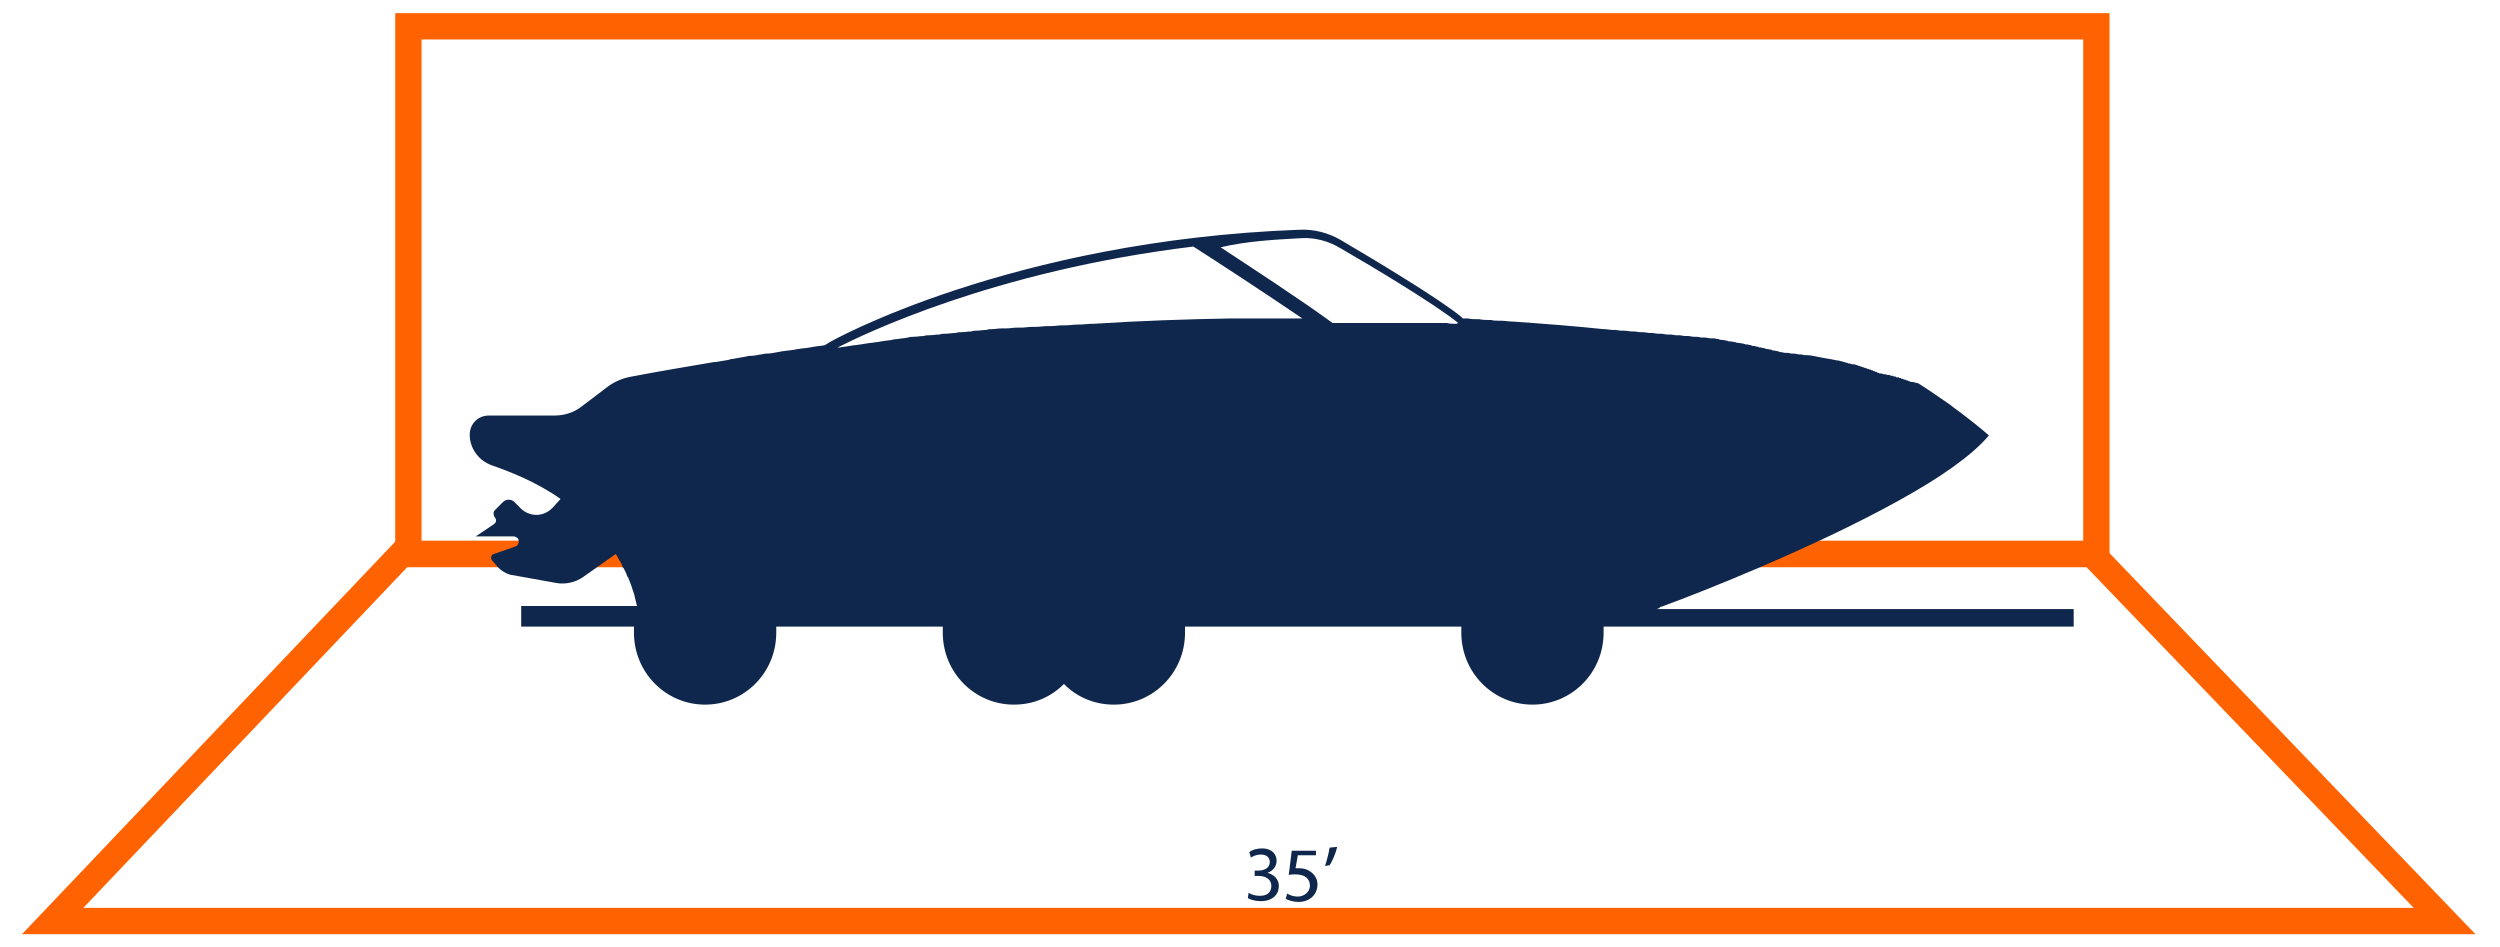
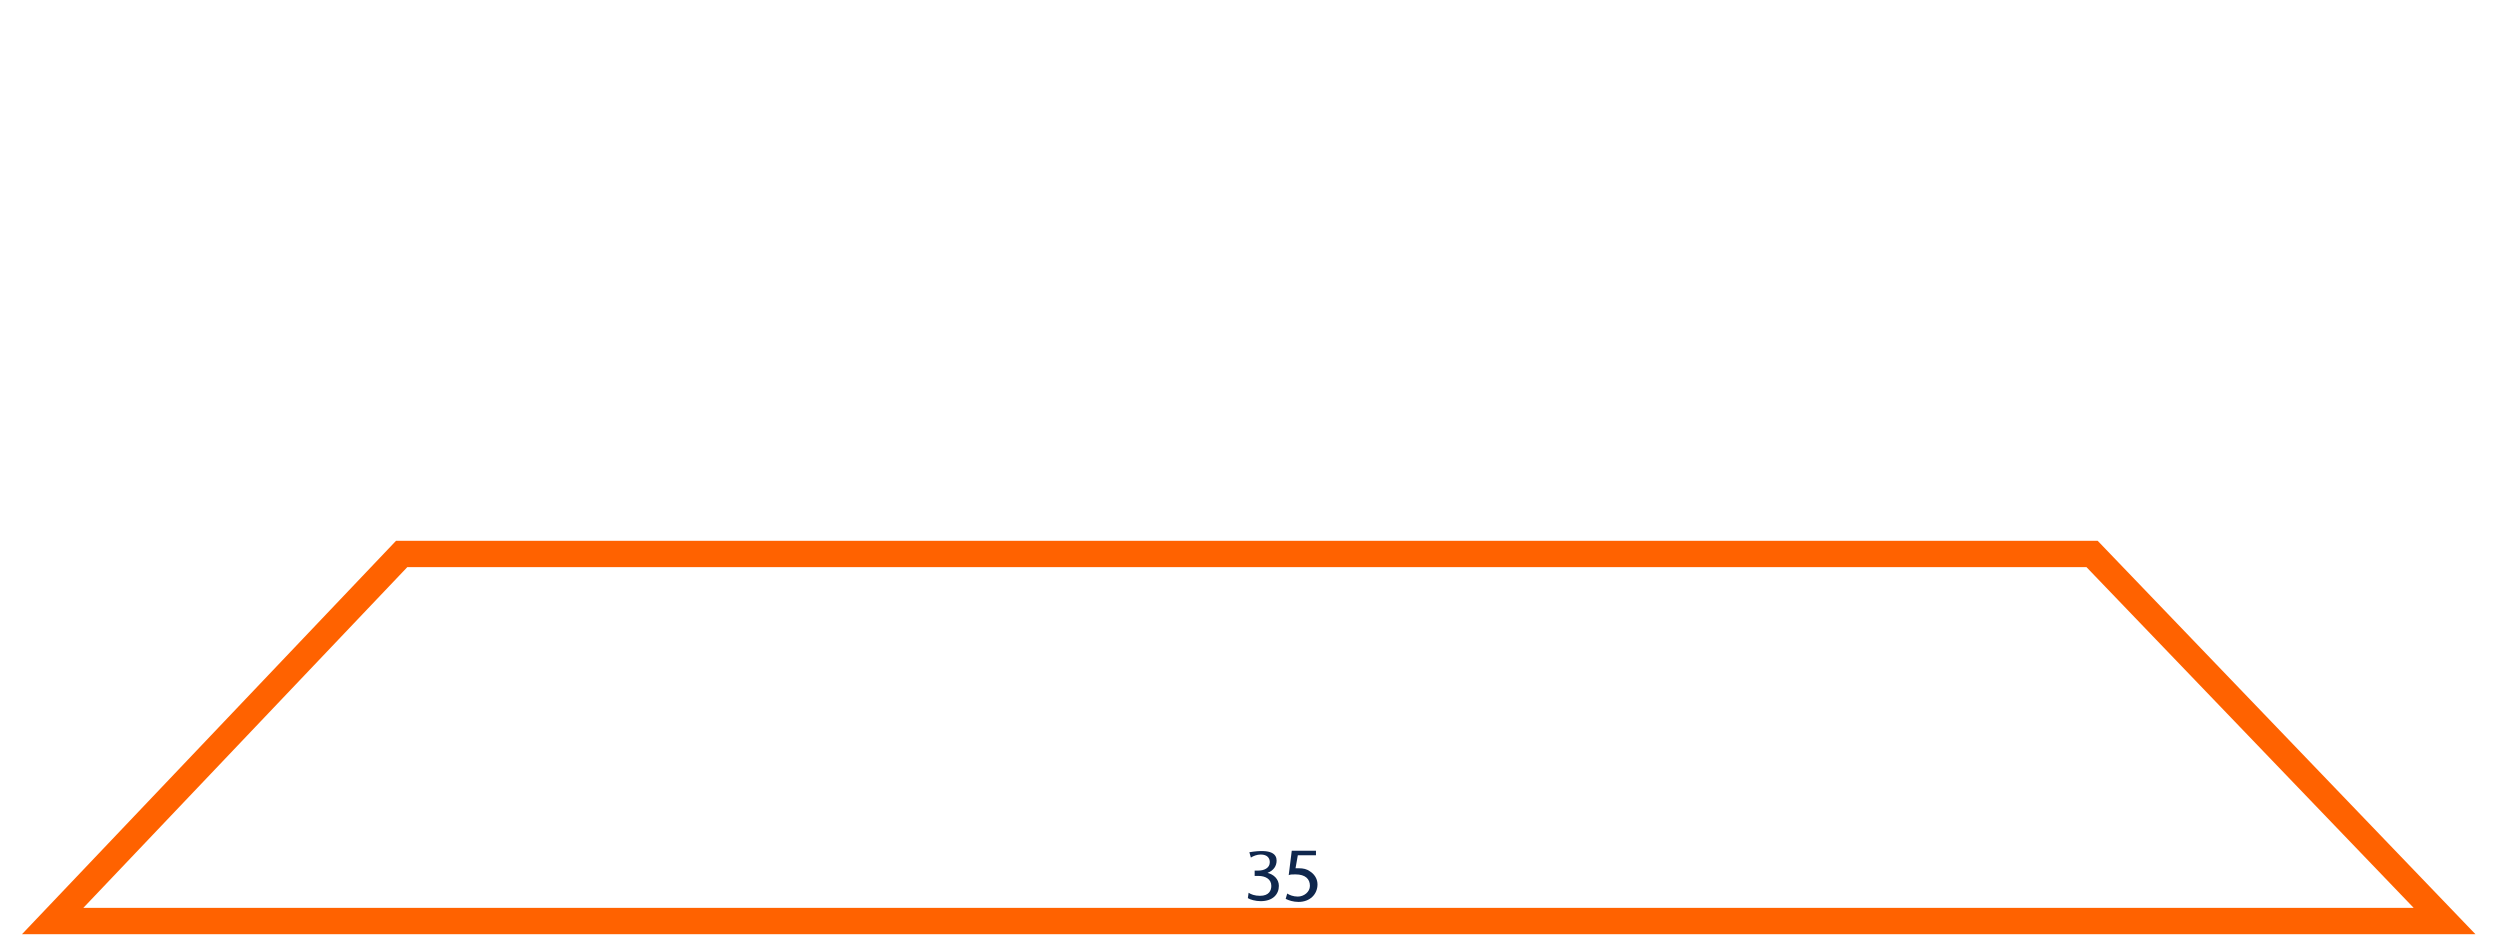
<svg xmlns="http://www.w3.org/2000/svg" width="95" height="36" viewBox="0 0 95 36" fill="none">
  <path d="M79.499 21.051H15.263L2 35H92.894L79.499 21.051Z" stroke="#FF6200" />
-   <path d="M79.662 1H15.519V21.051H79.662V1Z" stroke="#FF6200" />
-   <path d="M78.685 23.144H62.951C62.951 23.144 62.98 23.144 63.037 23.114C63.037 23.114 63.066 23.114 63.066 23.085C63.094 23.056 63.152 23.056 63.21 23.027C64.418 22.591 68.876 20.848 72.213 18.988C73.68 18.174 74.916 17.332 75.578 16.547C75.578 16.547 75.262 16.256 74.571 15.733C74.427 15.617 74.284 15.53 74.111 15.385C73.766 15.152 73.363 14.861 72.903 14.571C72.903 14.571 72.817 14.542 72.673 14.513C72.644 14.513 72.644 14.513 72.615 14.513C72.587 14.513 72.587 14.513 72.558 14.484C72.529 14.484 72.5 14.484 72.5 14.455C72.5 14.455 72.5 14.455 72.472 14.455C72.443 14.455 72.414 14.455 72.414 14.426C72.414 14.426 72.414 14.426 72.385 14.426C72.356 14.426 72.328 14.426 72.328 14.397H72.299C72.27 14.397 72.241 14.397 72.241 14.367H72.213C72.184 14.367 72.155 14.367 72.155 14.338C72.126 14.338 72.126 14.338 72.098 14.338C72.069 14.338 72.04 14.338 72.04 14.309H72.011C71.983 14.309 71.954 14.309 71.925 14.28H71.896C71.868 14.28 71.839 14.28 71.81 14.251C71.781 14.251 71.781 14.251 71.752 14.251C71.724 14.251 71.695 14.251 71.666 14.222C71.637 14.222 71.637 14.222 71.609 14.222C71.58 14.222 71.551 14.222 71.522 14.193C71.494 14.193 71.494 14.193 71.465 14.193C71.436 14.193 71.407 14.193 71.379 14.164C71.35 14.164 71.321 14.164 71.321 14.135C71.292 14.135 71.263 14.135 71.235 14.106C71.206 14.106 71.177 14.106 71.177 14.077C71.148 14.077 71.12 14.077 71.091 14.048C71.062 14.048 71.033 14.048 71.005 14.019C70.976 14.019 70.947 14.019 70.918 13.99C70.889 13.99 70.861 13.99 70.832 13.961C70.803 13.961 70.775 13.961 70.746 13.932C70.717 13.932 70.688 13.932 70.659 13.903C70.631 13.903 70.602 13.903 70.573 13.873C70.544 13.873 70.516 13.873 70.487 13.845C70.458 13.845 70.429 13.845 70.401 13.845C70.372 13.845 70.314 13.815 70.285 13.815C70.257 13.815 70.228 13.815 70.199 13.786C70.17 13.786 70.142 13.786 70.084 13.757C70.055 13.757 70.027 13.757 69.998 13.728C69.969 13.728 69.912 13.728 69.883 13.699C69.854 13.699 69.854 13.699 69.825 13.699C69.566 13.641 69.308 13.612 69.049 13.554C68.905 13.525 68.79 13.496 68.646 13.496C68.617 13.496 68.617 13.496 68.588 13.496C68.531 13.496 68.473 13.467 68.416 13.467C68.387 13.467 68.358 13.467 68.358 13.467C68.301 13.467 68.243 13.438 68.186 13.438C68.157 13.438 68.128 13.438 68.099 13.438C68.042 13.438 67.984 13.409 67.927 13.409C67.898 13.409 67.869 13.409 67.841 13.409C67.783 13.409 67.725 13.38 67.668 13.38C67.639 13.38 67.611 13.38 67.582 13.35C67.524 13.35 67.467 13.321 67.409 13.321C67.38 13.321 67.352 13.321 67.323 13.292C67.265 13.292 67.208 13.263 67.15 13.263C67.121 13.263 67.093 13.263 67.064 13.234C67.006 13.234 66.949 13.205 66.891 13.205C66.863 13.205 66.834 13.205 66.805 13.176C66.748 13.176 66.69 13.147 66.632 13.147C66.604 13.147 66.575 13.147 66.546 13.118C66.489 13.118 66.431 13.089 66.374 13.089C66.345 13.089 66.316 13.089 66.258 13.06C66.201 13.06 66.144 13.031 66.057 13.031C66.028 13.031 66 13.031 65.942 13.002C65.885 13.002 65.827 12.973 65.741 12.973C65.712 12.973 65.654 12.973 65.626 12.944C65.568 12.944 65.511 12.915 65.424 12.915C65.396 12.915 65.338 12.915 65.309 12.886C65.252 12.886 65.165 12.856 65.108 12.856C65.079 12.856 65.05 12.856 64.993 12.856C64.935 12.856 64.849 12.827 64.792 12.827C64.763 12.827 64.734 12.827 64.677 12.827C64.619 12.827 64.533 12.798 64.475 12.798C64.446 12.798 64.389 12.798 64.36 12.798C64.303 12.798 64.216 12.769 64.159 12.769C64.13 12.769 64.073 12.769 64.044 12.769C63.957 12.769 63.9 12.74 63.814 12.74C63.785 12.74 63.727 12.74 63.699 12.74C63.612 12.74 63.555 12.711 63.468 12.711C63.44 12.711 63.382 12.711 63.353 12.711C63.267 12.711 63.21 12.682 63.123 12.682C63.094 12.682 63.037 12.682 63.008 12.682C62.922 12.682 62.836 12.653 62.778 12.653C62.749 12.653 62.721 12.653 62.692 12.653C62.605 12.653 62.519 12.624 62.433 12.624C62.404 12.624 62.375 12.624 62.347 12.624C62.26 12.624 62.174 12.595 62.088 12.595C62.059 12.595 62.03 12.595 62.002 12.595C61.915 12.595 61.829 12.566 61.714 12.566C61.685 12.566 61.656 12.566 61.628 12.566C61.541 12.566 61.426 12.537 61.34 12.537C61.311 12.537 61.282 12.537 61.282 12.537C61.167 12.537 61.081 12.508 60.966 12.508H60.937C59.844 12.392 58.694 12.304 57.457 12.217H57.428C57.313 12.217 57.198 12.188 57.054 12.188C57.025 12.188 57.025 12.188 56.997 12.188C56.882 12.188 56.767 12.188 56.651 12.159C56.623 12.159 56.594 12.159 56.565 12.159C56.45 12.159 56.335 12.159 56.22 12.13C56.191 12.13 56.162 12.13 56.134 12.13C56.019 12.13 55.904 12.13 55.788 12.101C55.76 12.101 55.731 12.101 55.673 12.101C55.645 12.101 55.616 12.101 55.587 12.101L55.53 12.043C54.724 11.374 52.308 9.921 50.927 9.108C50.467 8.846 49.921 8.701 49.374 8.73C38.415 9.137 31.541 12.973 31.483 13.031L31.339 13.118C31.195 13.147 31.08 13.147 30.936 13.176C30.879 13.176 30.821 13.205 30.764 13.205C30.62 13.234 30.476 13.234 30.332 13.263C30.275 13.263 30.217 13.292 30.16 13.292C30.016 13.321 29.872 13.321 29.728 13.35C29.671 13.35 29.613 13.38 29.556 13.38C29.412 13.409 29.268 13.438 29.096 13.438C29.038 13.438 28.98 13.467 28.923 13.467C28.779 13.496 28.607 13.525 28.463 13.525C28.405 13.525 28.377 13.554 28.319 13.554C28.146 13.583 28.003 13.612 27.83 13.641C27.801 13.641 27.744 13.641 27.715 13.67C27.542 13.699 27.37 13.728 27.197 13.757C27.168 13.757 27.14 13.757 27.14 13.757C26.104 13.932 25.069 14.106 24.004 14.309C23.659 14.367 23.314 14.513 23.026 14.745L22.106 15.443C21.818 15.675 21.444 15.791 21.07 15.791H18.568C18.165 15.791 17.849 16.111 17.849 16.518C17.849 17.041 18.194 17.506 18.683 17.68C19.345 17.913 20.351 18.291 21.301 18.959L21.013 19.279C20.668 19.656 20.121 19.656 19.776 19.308L19.546 19.075C19.431 18.959 19.23 18.959 19.114 19.075L18.798 19.395C18.741 19.453 18.741 19.569 18.798 19.656C18.884 19.744 18.856 19.86 18.769 19.918L18.079 20.383H19.517C19.575 20.383 19.604 20.412 19.661 20.441C19.747 20.528 19.719 20.703 19.604 20.761L18.769 21.051C18.654 21.08 18.625 21.226 18.712 21.313L18.942 21.574C19.057 21.691 19.201 21.778 19.373 21.836L21.157 22.156C21.502 22.214 21.876 22.127 22.163 21.923L23.4 21.051C23.429 21.109 23.458 21.139 23.487 21.197C23.487 21.226 23.515 21.226 23.515 21.255C23.573 21.342 23.631 21.429 23.659 21.545C23.659 21.545 23.659 21.574 23.688 21.574C23.745 21.691 23.803 21.778 23.832 21.894C23.832 21.894 23.832 21.923 23.861 21.923C23.889 22.01 23.947 22.127 23.976 22.214C23.976 22.243 24.004 22.272 24.004 22.301C24.033 22.388 24.062 22.475 24.091 22.562C24.091 22.591 24.119 22.62 24.119 22.679C24.148 22.795 24.177 22.911 24.206 23.027H19.805V23.812H24.091C24.091 23.899 24.091 23.957 24.091 24.044C24.091 25.556 25.299 26.776 26.794 26.776C28.29 26.776 29.498 25.556 29.498 24.044C29.498 23.957 29.498 23.87 29.498 23.812H35.826C35.826 23.899 35.826 23.957 35.826 24.044C35.826 25.556 37.034 26.776 38.53 26.776C39.278 26.776 39.94 26.485 40.429 25.991C40.918 26.485 41.579 26.776 42.327 26.776C43.823 26.776 45.031 25.556 45.031 24.044C45.031 23.957 45.031 23.87 45.031 23.812H55.53C55.53 23.899 55.53 23.957 55.53 24.044C55.53 25.556 56.738 26.776 58.233 26.776C59.729 26.776 60.937 25.556 60.937 24.044C60.937 23.957 60.937 23.87 60.937 23.812H78.8V23.144H78.685ZM49.46 9.05C49.978 9.021 50.496 9.166 50.927 9.427C51.992 10.038 54.523 11.549 55.415 12.275C55.386 12.275 55.386 12.275 55.357 12.304C55.328 12.304 55.328 12.304 55.3 12.304C55.184 12.304 55.098 12.304 54.983 12.275C54.954 12.275 54.897 12.275 54.868 12.275C54.753 12.275 54.667 12.275 54.552 12.275C54.523 12.275 54.465 12.275 54.437 12.275C54.322 12.275 54.206 12.275 54.12 12.275C54.091 12.275 54.034 12.275 54.005 12.275C53.89 12.275 53.775 12.275 53.689 12.275C53.631 12.275 53.602 12.275 53.545 12.275C53.43 12.275 53.315 12.275 53.228 12.275C53.171 12.275 53.142 12.275 53.085 12.275C52.97 12.275 52.855 12.275 52.768 12.275C52.711 12.275 52.682 12.275 52.624 12.275C52.509 12.275 52.394 12.275 52.279 12.275C52.222 12.275 52.193 12.275 52.136 12.275C52.02 12.275 51.905 12.275 51.79 12.275C51.733 12.275 51.704 12.275 51.647 12.275C51.531 12.275 51.416 12.275 51.301 12.275C51.244 12.275 51.215 12.275 51.157 12.275C51.042 12.275 50.927 12.275 50.812 12.275C50.755 12.275 50.726 12.275 50.669 12.275H50.64C49.489 11.432 47.62 10.212 46.383 9.398C47.361 9.166 48.396 9.108 49.46 9.05ZM45.347 9.369C46.21 9.921 48.08 11.142 49.489 12.101C49.432 12.101 49.403 12.101 49.345 12.101C49.317 12.101 49.259 12.101 49.23 12.101C49.115 12.101 48.971 12.101 48.856 12.101C48.828 12.101 48.77 12.101 48.741 12.101C48.626 12.101 48.483 12.101 48.367 12.101C48.339 12.101 48.281 12.101 48.252 12.101C48.108 12.101 47.993 12.101 47.85 12.101C47.821 12.101 47.792 12.101 47.763 12.101C47.62 12.101 47.476 12.101 47.361 12.101C47.332 12.101 47.303 12.101 47.274 12.101C47.131 12.101 46.987 12.101 46.843 12.101C46.814 12.101 46.814 12.101 46.785 12.101C45.088 12.13 43.362 12.188 41.55 12.304C41.522 12.304 41.522 12.304 41.493 12.304C41.349 12.304 41.176 12.333 41.033 12.333C41.004 12.333 40.975 12.333 40.946 12.333C40.803 12.333 40.659 12.362 40.486 12.362C40.457 12.362 40.4 12.362 40.371 12.362C40.227 12.362 40.083 12.392 39.94 12.392C39.882 12.392 39.853 12.392 39.796 12.392C39.652 12.392 39.508 12.421 39.364 12.421C39.307 12.421 39.278 12.421 39.221 12.421C39.077 12.421 38.933 12.45 38.818 12.45C38.76 12.45 38.703 12.45 38.645 12.45C38.501 12.45 38.386 12.479 38.242 12.479C38.185 12.479 38.127 12.479 38.07 12.479C37.926 12.479 37.811 12.508 37.667 12.508C37.61 12.508 37.552 12.508 37.495 12.537C37.351 12.537 37.236 12.566 37.092 12.566C37.034 12.566 36.977 12.566 36.919 12.595C36.776 12.595 36.66 12.624 36.517 12.624C36.459 12.624 36.402 12.624 36.315 12.653C36.172 12.653 36.056 12.682 35.913 12.682C35.855 12.682 35.769 12.682 35.711 12.711C35.568 12.711 35.452 12.74 35.309 12.74C35.251 12.74 35.165 12.74 35.107 12.769C34.963 12.769 34.848 12.798 34.705 12.798C34.647 12.798 34.59 12.798 34.503 12.827C34.359 12.856 34.244 12.856 34.1 12.886C34.043 12.886 33.986 12.886 33.899 12.915C33.755 12.944 33.611 12.944 33.496 12.973C33.439 12.973 33.381 13.002 33.295 13.002C33.151 13.031 33.008 13.031 32.892 13.06C32.835 13.06 32.749 13.089 32.691 13.089C32.547 13.118 32.403 13.118 32.288 13.147C32.231 13.147 32.145 13.176 32.087 13.176C32.029 13.176 31.943 13.205 31.886 13.205C31.857 13.205 31.857 13.205 31.828 13.205C32.749 12.74 37.696 10.299 45.347 9.369Z" fill="#0F274D" />
-   <path d="M47.447 33.925C47.533 33.983 47.677 34.041 47.878 34.041C48.224 34.041 48.31 33.838 48.31 33.663C48.31 33.402 48.08 33.285 47.821 33.285H47.677V33.082H47.821C48.022 33.082 48.252 32.995 48.252 32.762C48.252 32.617 48.166 32.472 47.907 32.472C47.763 32.472 47.62 32.53 47.533 32.588L47.476 32.385C47.562 32.297 47.763 32.239 47.965 32.239C48.339 32.239 48.511 32.472 48.511 32.704C48.511 32.908 48.396 33.082 48.166 33.169C48.396 33.227 48.597 33.402 48.597 33.663C48.597 33.983 48.367 34.244 47.907 34.244C47.706 34.244 47.505 34.186 47.418 34.128L47.447 33.925Z" fill="#0F274D" />
+   <path d="M47.447 33.925C47.533 33.983 47.677 34.041 47.878 34.041C48.224 34.041 48.31 33.838 48.31 33.663C48.31 33.402 48.08 33.285 47.821 33.285H47.677V33.082H47.821C48.022 33.082 48.252 32.995 48.252 32.762C48.252 32.617 48.166 32.472 47.907 32.472C47.763 32.472 47.62 32.53 47.533 32.588L47.476 32.385C48.339 32.239 48.511 32.472 48.511 32.704C48.511 32.908 48.396 33.082 48.166 33.169C48.396 33.227 48.597 33.402 48.597 33.663C48.597 33.983 48.367 34.244 47.907 34.244C47.706 34.244 47.505 34.186 47.418 34.128L47.447 33.925Z" fill="#0F274D" />
  <path d="M50.036 32.501H49.317L49.23 32.995C49.288 32.995 49.317 32.995 49.374 32.995C49.518 32.995 49.662 33.024 49.777 33.111C49.921 33.198 50.065 33.373 50.065 33.605C50.065 33.983 49.777 34.273 49.345 34.273C49.144 34.273 48.971 34.215 48.856 34.157L48.914 33.954C49 34.012 49.144 34.07 49.317 34.07C49.547 34.07 49.777 33.896 49.777 33.663C49.777 33.402 49.604 33.227 49.23 33.227C49.115 33.227 49.029 33.227 48.971 33.256L49.087 32.327H50.007V32.501H50.036Z" fill="#0F274D" />
-   <path d="M50.812 32.181C50.755 32.443 50.611 32.762 50.525 32.879L50.352 32.908C50.41 32.733 50.496 32.414 50.525 32.21L50.812 32.181Z" fill="#0F274D" />
</svg>